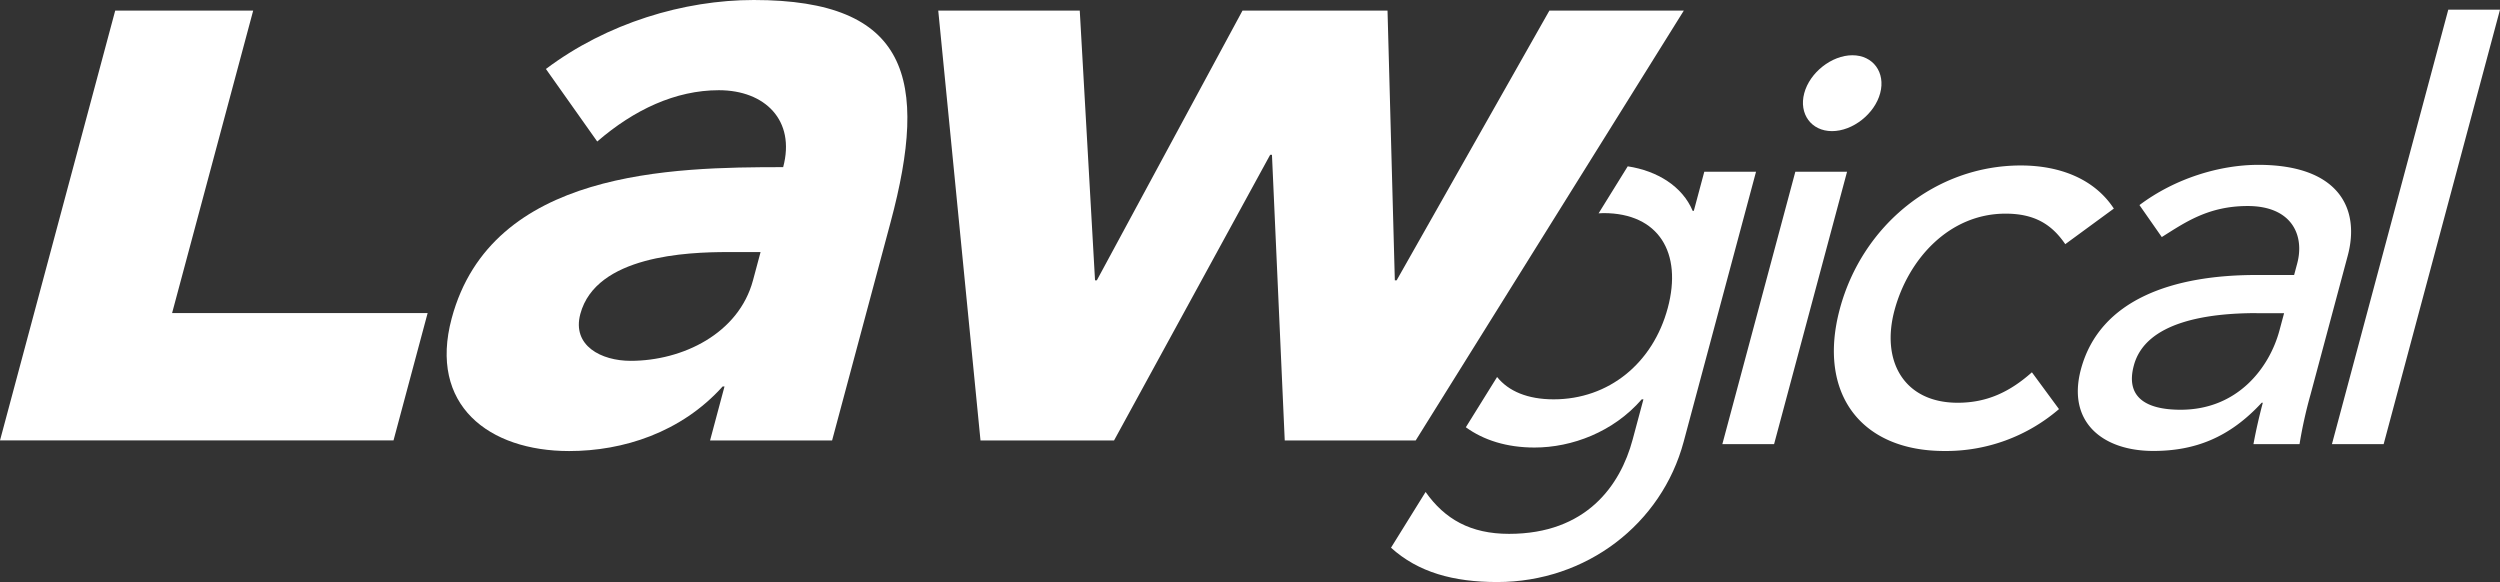
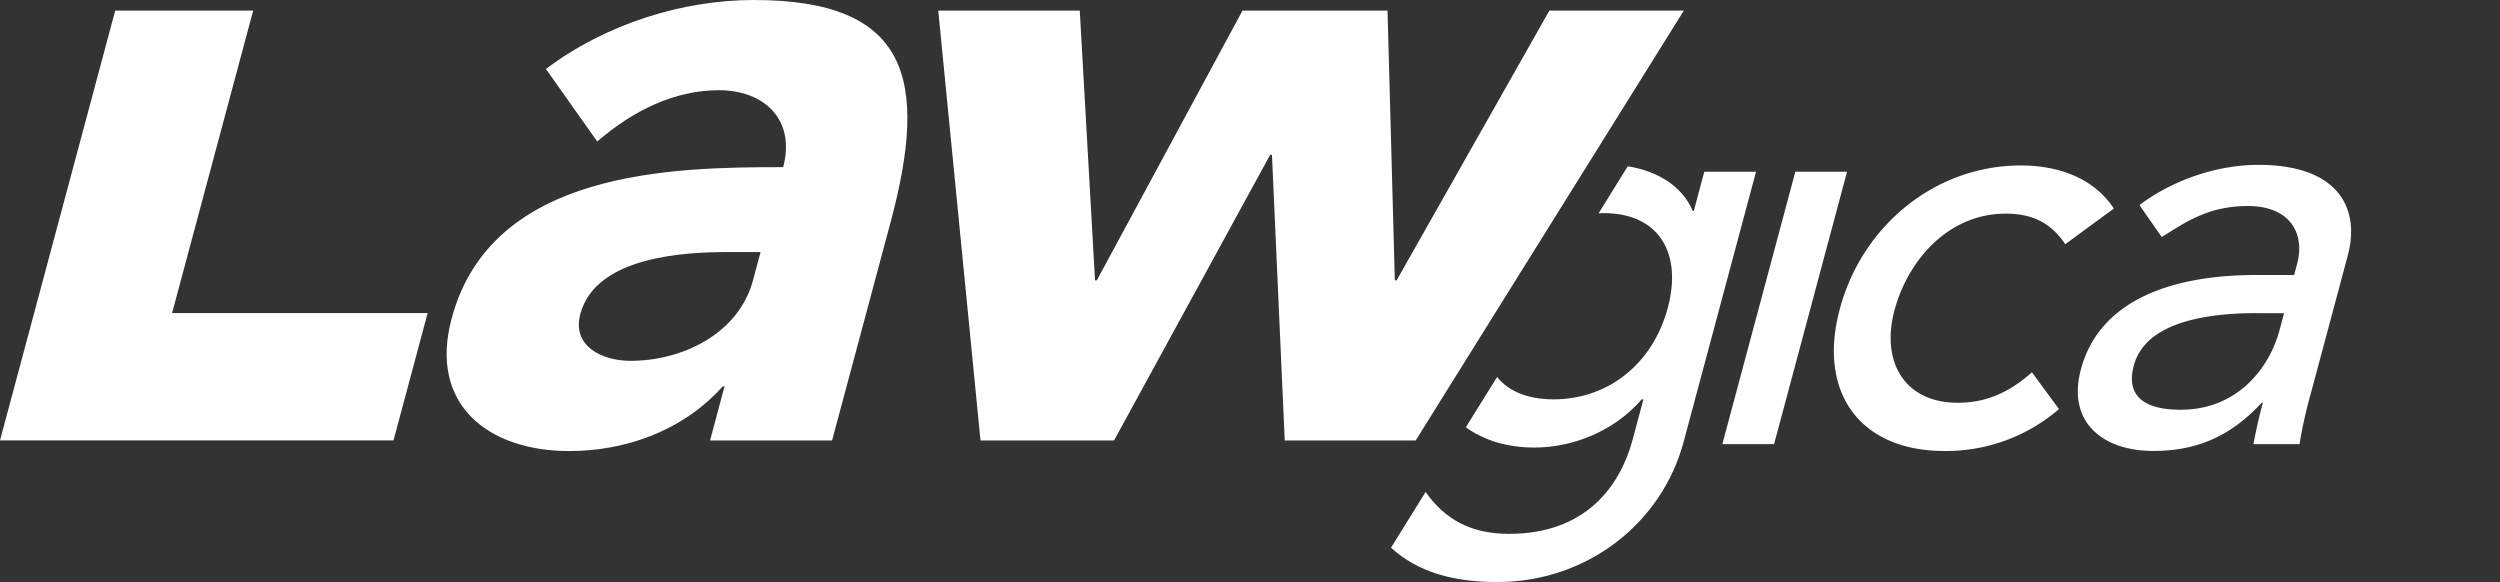
<svg xmlns="http://www.w3.org/2000/svg" id="Layer_2" data-name="Layer 2" viewBox="0 0 1193.55 277.9">
  <rect x="0" y="0" width="1193.55" height="277.9" fill="#333333" stroke="none" />
  <title>Lawgical</title>
  <path d="M813.66,82l-5,18.66h-0.55c-4.9-11.71-16.91-19.11-31-21.25L763.2,101.85c0.79,0,1.57-.11,2.36-0.11,26.34,0,37.73,18.93,30.67,45.28s-28.15,43.63-54.49,43.63c-12.4,0-21.54-3.87-27-10.67l-14.92,24c8.44,6.14,19.52,9.68,32.78,9.68,17.84,0,37.66-7.41,51.18-23h0.82l-5.15,19.21c-5.88,22-22.21,45-59,45-18.36,0-30.69-7-39.84-20l-16.52,26.61c13,11.77,29.78,16.39,50.73,16.39,42.53,0,78.49-27.71,89-67L838.36,82h-24.7Z" style="fill:#fff" />
-   <path d="M884.38,26.38c9.88,0,15.9,8.23,13.26,18.11s-13.09,18.11-23,18.11-15.9-8.23-13.26-18.11S874.5,26.38,884.38,26.38Z" style="fill:#fff" />
  <polygon points="857.13 81.99 881.82 81.99 846.98 212.05 822.28 212.05 857.13 81.99" style="fill:#fff" />
  <path d="M986,116.57C979.48,107,971.2,102,957.48,102c-26.89,0-46.42,21.68-53,46.1s4.63,44.18,30.14,44.18c13.72,0,24.65-4.94,35.45-14.54L983,195.31a82.58,82.58,0,0,1-54.76,20c-40.06,0-60.62-27.71-49.89-67.77S924.15,79,964.76,79c18.93,0,35.28,6.59,44.43,20.58Z" style="fill:#fff" />
  <path d="M1021.42,97.91C1038.59,85,1060,78.7,1078.15,78.7c38.41,0,48.74,20.85,42.71,43.35l-17.79,66.4a214.79,214.79,0,0,0-5.23,23.6h-22q1.83-9.88,4.47-19.76h-0.55c-15.46,16.74-32,23-51.72,23-24.15,0-41.32-13.72-34.56-39,9-33.47,44.16-45,83.67-45h18.11l1.47-5.49c3.6-13.45-2.53-27.44-23.65-27.44-18.93,0-30.12,8-41,14.82Zm55.87,51.58c-23.32,0-53,4.12-58.55,25-4,14.82,5.31,21.13,22.33,21.13,27.44,0,42.48-20.3,47.19-37.87l2.21-8.23h-13.17Z" style="fill:#fff" />
-   <path d="M1168.86,4.61h24.69L1138,212.05h-24.69Z" style="fill:#fff" />
  <path d="M55,5.07h65.87L82.16,149.47h122l-16.29,60.8H0Z" style="fill:#fff" />
  <path d="M345.89,184.52H345c-19.82,22-47.53,30.82-73.28,30.82-38.43,0-67.17-22-56.08-63.34,19-70.93,105.48-72.2,158.26-72.2,6-22.38-8.73-36.73-30.69-36.73-20.69,0-40.49,9.29-58.08,24.49l-24.5-34.63C289.79,11,326.51,0,359.87,0c73.89,0,83.67,37.58,65.34,106L397.26,210.28H339Zm1.58-64.18c-19.42,0-62.95,1.69-70.41,29.55-4.07,15.2,10.05,22.38,24,22.38,24.91,0,51.64-13.09,58.43-38.42l3.62-13.51H347.47Z" style="fill:#fff" />
  <path d="M447.94,5.07H515.5l7.29,128.78h0.85L593.19,5.07h69.24l3.49,128.78h0.85L739.7,5.07h64.18l-128,205.21H613.36l-6.1-136.39h-0.85L531.87,210.28H468.11Z" style="fill:#fff" />
</svg>